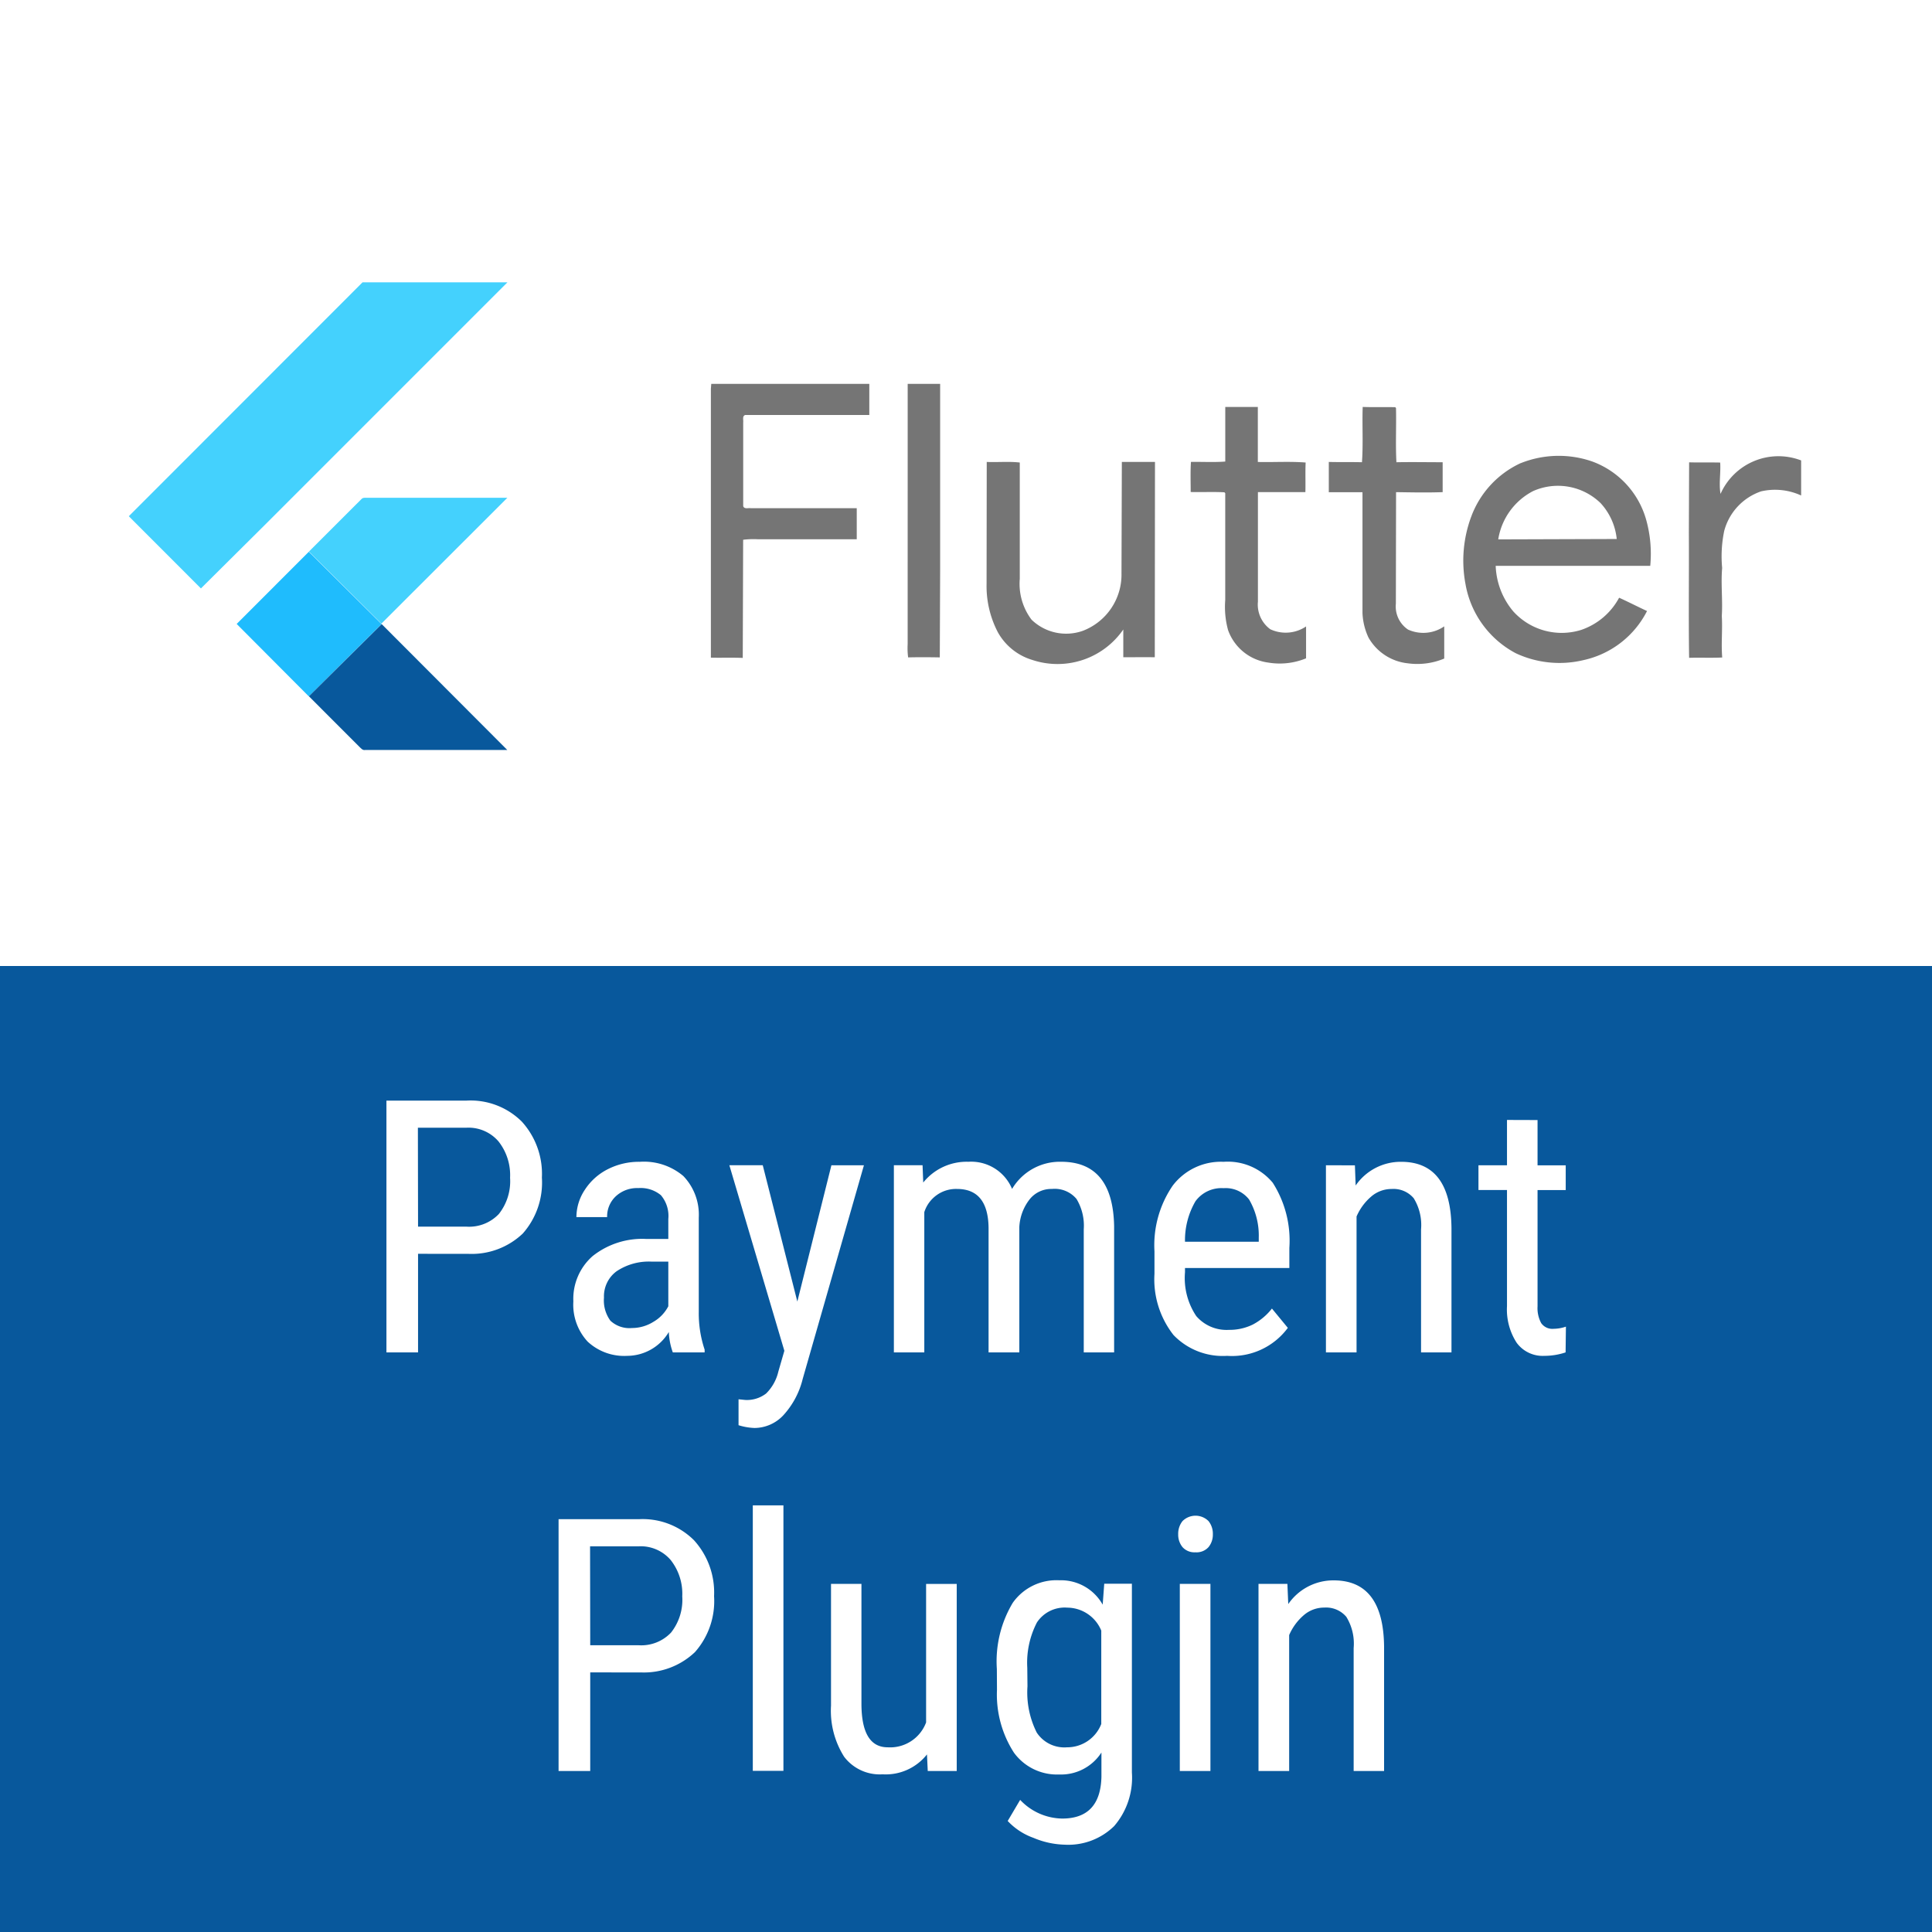
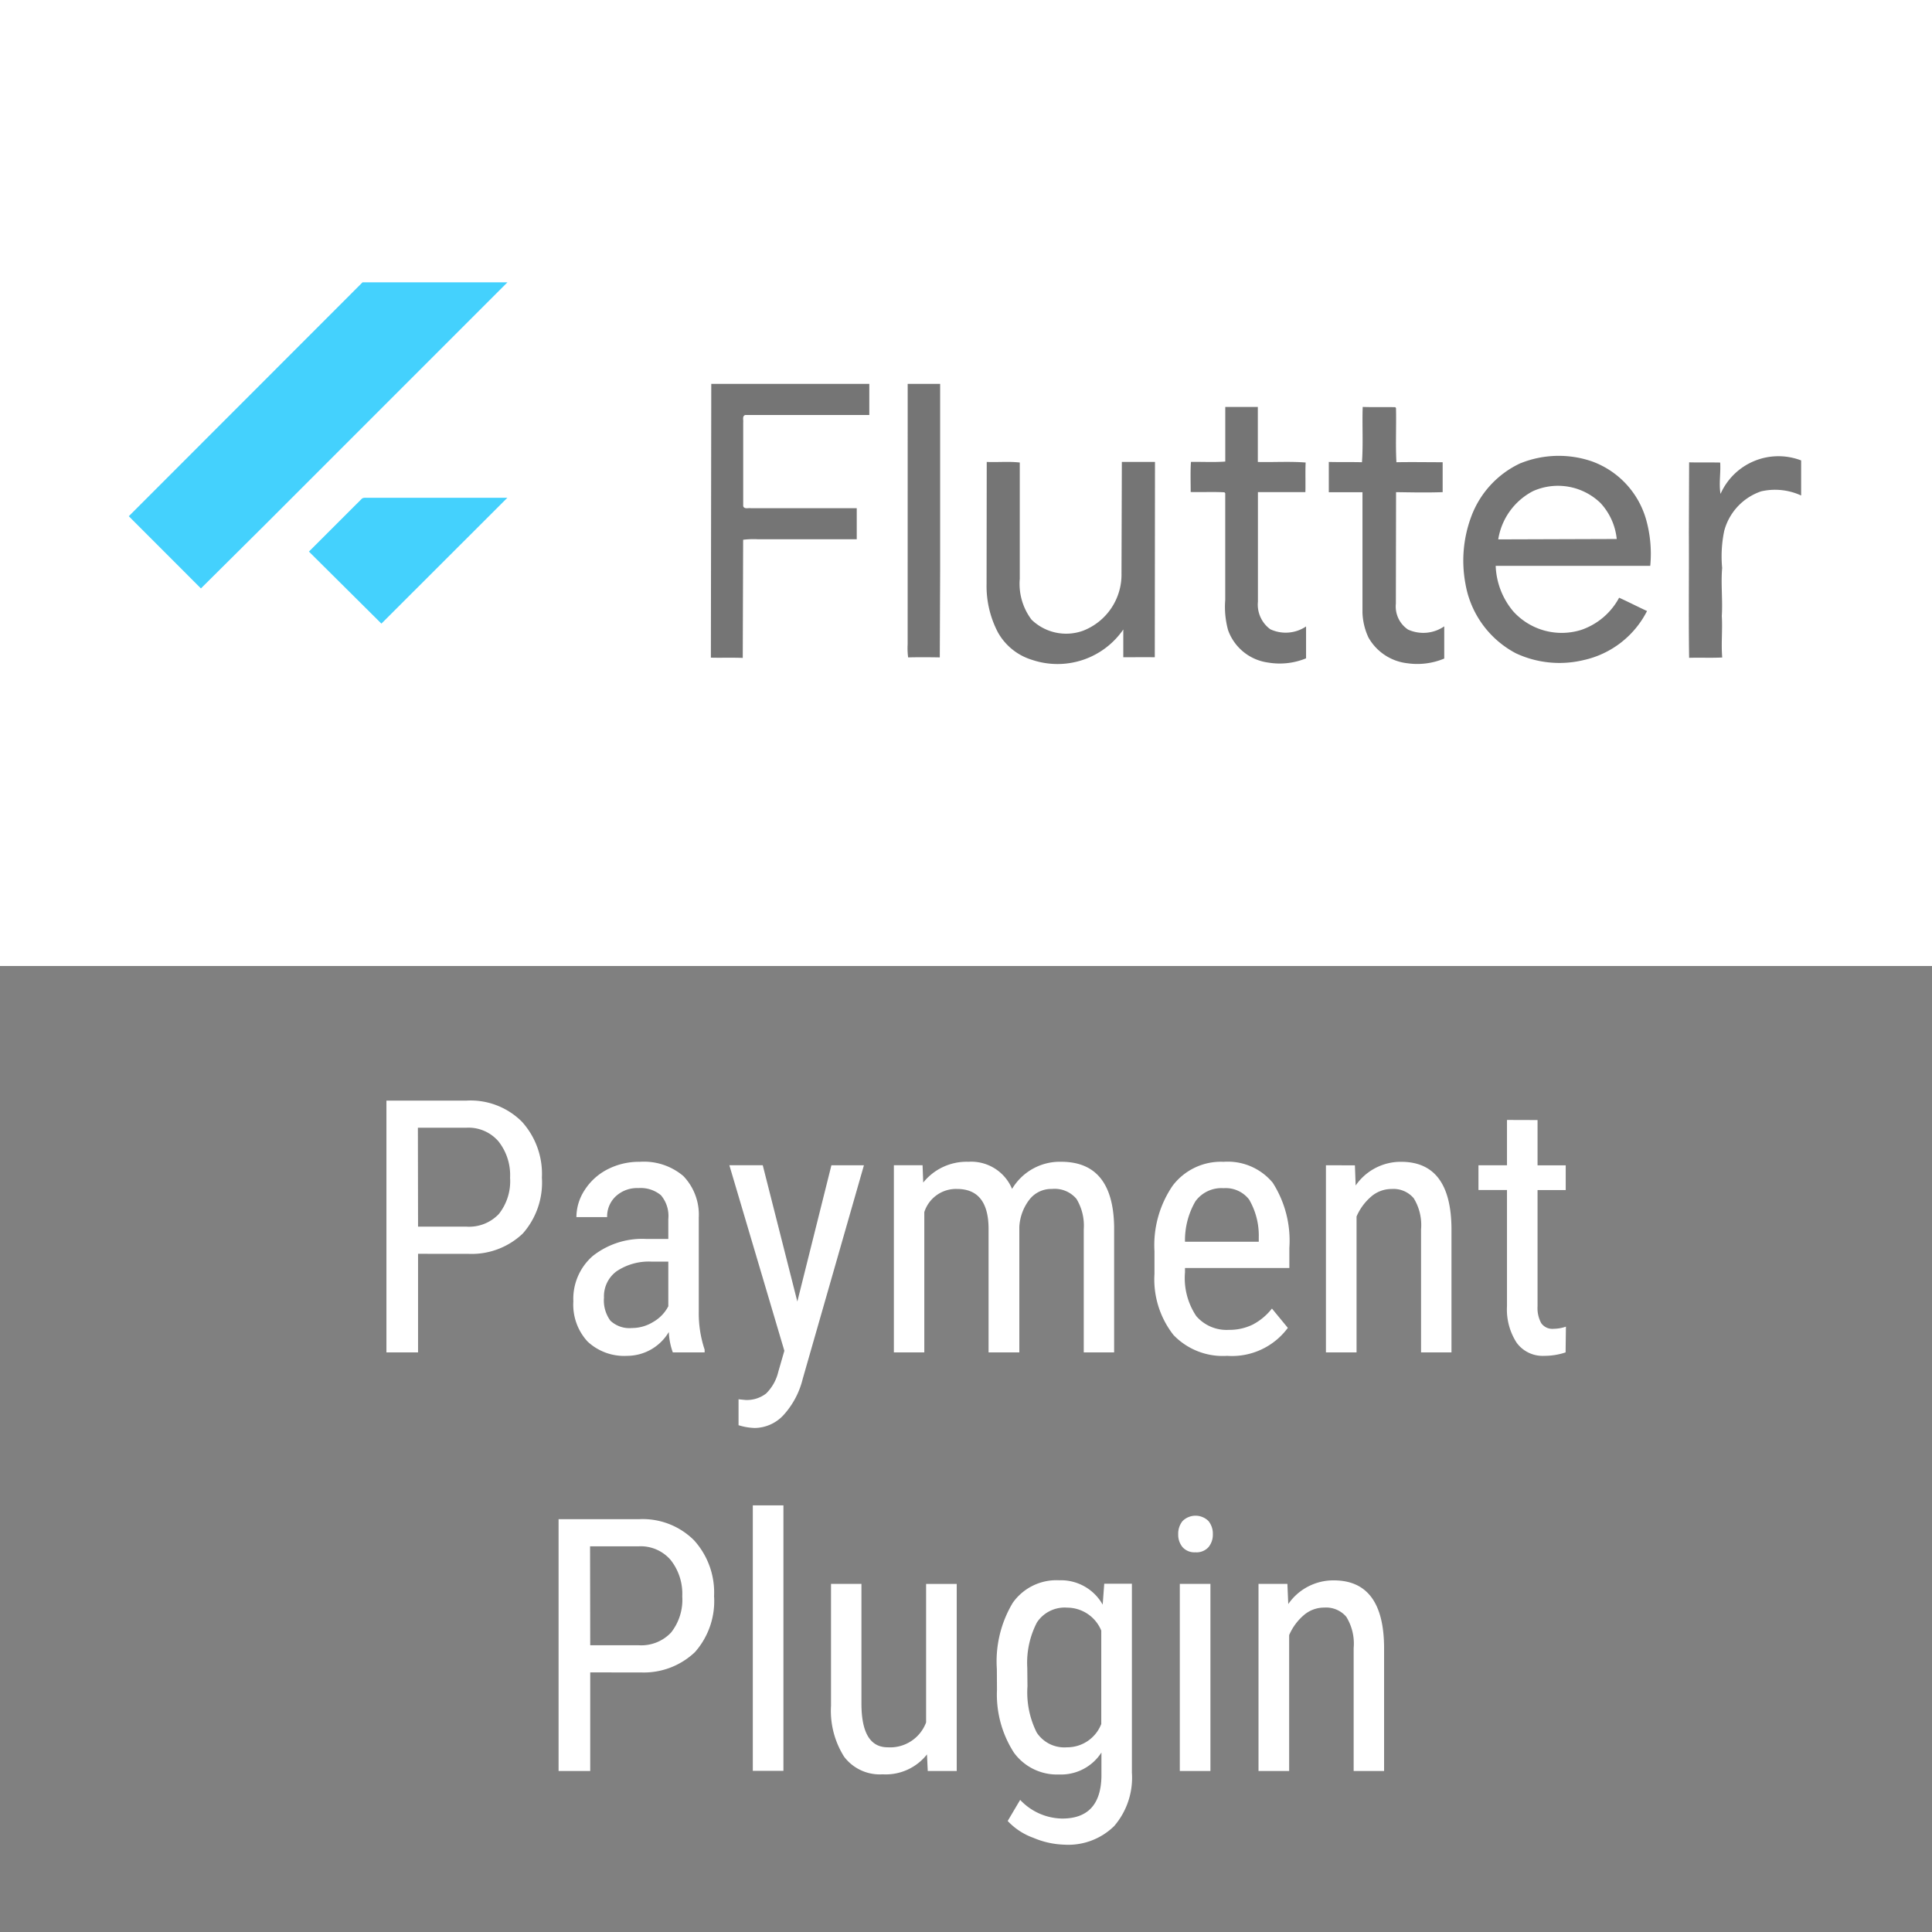
<svg xmlns="http://www.w3.org/2000/svg" width="60" height="60" viewBox="0 0 60 60">
  <rect x="0" y="0" width="60" height="60" fill="#808080" stroke="none" />
  <defs>
    <style>.a{fill:#08589c;}.b{fill:#fff;}.c{fill:#44d1fd;}.d{opacity:0.54;}.e{fill:#1fbcfd;}</style>
  </defs>
  <g transform="translate(-9815 -3153)">
-     <rect class="a" width="60" height="30" transform="translate(9815 3183)" />
    <rect class="b" width="60" height="30" transform="translate(9815 3153)" />
    <path class="b" d="M-17.118-3.062V0H-18.1V-7.82h2.492a2.256,2.256,0,0,1,1.713.653,2.411,2.411,0,0,1,.623,1.738,2.389,2.389,0,0,1-.594,1.738,2.3,2.3,0,0,1-1.673.631Zm0-.843h1.509a1.273,1.273,0,0,0,1-.393,1.639,1.639,0,0,0,.349-1.125,1.69,1.69,0,0,0-.36-1.13,1.226,1.226,0,0,0-.988-.425h-1.515ZM-9.206,0A2.091,2.091,0,0,1-9.33-.634a1.51,1.51,0,0,1-1.289.741,1.666,1.666,0,0,1-1.233-.443,1.689,1.689,0,0,1-.443-1.249,1.766,1.766,0,0,1,.6-1.407,2.476,2.476,0,0,1,1.649-.532h.7v-.618a.993.993,0,0,0-.231-.741.987.987,0,0,0-.7-.22.972.972,0,0,0-.7.255.854.854,0,0,0-.269.647H-12.2a1.54,1.54,0,0,1,.263-.851,1.833,1.833,0,0,1,.709-.636,2.128,2.128,0,0,1,.994-.231,1.892,1.892,0,0,1,1.356.443A1.734,1.734,0,0,1-8.4-4.184v2.933A3.539,3.539,0,0,0-8.218-.086V0Zm-1.268-.757a1.259,1.259,0,0,0,.666-.193,1.192,1.192,0,0,0,.462-.483V-2.82h-.537a1.8,1.8,0,0,0-1.069.3.964.964,0,0,0-.392.819,1.062,1.062,0,0,0,.2.717A.864.864,0,0,0-10.474-.757Zm5.135-.822,1.058-4.232h1.01L-5.172.822a2.575,2.575,0,0,1-.607,1.136,1.233,1.233,0,0,1-.892.389,1.879,1.879,0,0,1-.494-.086V1.456l.209.021a.977.977,0,0,0,.647-.2A1.4,1.4,0,0,0-5.93.6l.188-.65L-7.45-5.812h1.037ZM-1.45-5.812l.021.537a1.728,1.728,0,0,1,1.4-.645,1.375,1.375,0,0,1,1.359.843,1.724,1.724,0,0,1,1.525-.843q1.606,0,1.644,2V0H3.556V-3.824a1.6,1.6,0,0,0-.226-.943.882.882,0,0,0-.763-.309.855.855,0,0,0-.7.333,1.518,1.518,0,0,0-.312.849V0H.6V-3.867Q.585-5.076-.381-5.076a1.033,1.033,0,0,0-1.015.72V0h-.945V-5.812ZM8.008.107A2.12,2.12,0,0,1,6.343-.54a2.8,2.8,0,0,1-.591-1.9v-.7A3.275,3.275,0,0,1,6.319-5.18,1.88,1.88,0,0,1,7.9-5.919a1.812,1.812,0,0,1,1.525.65,3.34,3.34,0,0,1,.516,2.025v.623H6.7v.134A2.12,2.12,0,0,0,7.05-1.128,1.24,1.24,0,0,0,8.062-.7,1.642,1.642,0,0,0,8.8-.862a1.835,1.835,0,0,0,.6-.5l.494.6A2.157,2.157,0,0,1,8.008.107ZM7.9-5.1a1,1,0,0,0-.875.406A2.407,2.407,0,0,0,6.7-3.437H8.991v-.129a2.221,2.221,0,0,0-.3-1.182A.919.919,0,0,0,7.9-5.1Zm4.077-.709L12-5.183a1.7,1.7,0,0,1,1.413-.736q1.542,0,1.563,2.057V0h-.945V-3.819a1.584,1.584,0,0,0-.228-.969.822.822,0,0,0-.685-.287.965.965,0,0,0-.636.236,1.7,1.7,0,0,0-.454.618V0h-.951V-5.812Zm5.672-1.407v1.407h.875v.768h-.875v3.609a.981.981,0,0,0,.113.522.422.422,0,0,0,.387.177A1.2,1.2,0,0,0,18.53-.8L18.52,0a2.088,2.088,0,0,1-.661.107A1,1,0,0,1,17-.3a1.9,1.9,0,0,1-.3-1.139V-5.043h-.886v-.768H16.7V-7.219ZM-11.771,9.938V13h-.983V5.18h2.492a2.256,2.256,0,0,1,1.713.653A2.411,2.411,0,0,1-7.925,7.57a2.389,2.389,0,0,1-.594,1.738,2.3,2.3,0,0,1-1.673.631Zm0-.843h1.509a1.273,1.273,0,0,0,1-.393,1.639,1.639,0,0,0,.349-1.125,1.69,1.69,0,0,0-.36-1.13,1.226,1.226,0,0,0-.988-.425h-1.515Zm6,3.9h-.951V4.75h.951Zm4.458-.51a1.632,1.632,0,0,1-1.38.618,1.388,1.388,0,0,1-1.192-.545,2.669,2.669,0,0,1-.408-1.587V7.188h.945v3.717q0,1.359.816,1.359a1.191,1.191,0,0,0,1.192-.773v-4.3h.951V13h-.9ZM.857,9.831a3.539,3.539,0,0,1,.494-2.054,1.66,1.66,0,0,1,1.445-.7,1.486,1.486,0,0,1,1.348.757l.048-.65h.859v5.865A2.3,2.3,0,0,1,4.5,14.711a2.034,2.034,0,0,1-1.542.577,2.647,2.647,0,0,1-.964-.212,2.025,2.025,0,0,1-.8-.524l.387-.655a1.827,1.827,0,0,0,1.305.58q1.187,0,1.219-1.294v-.757a1.491,1.491,0,0,1-1.311.682,1.654,1.654,0,0,1-1.407-.679,3.33,3.33,0,0,1-.526-1.952Zm.951.539a2.777,2.777,0,0,0,.287,1.435,1.027,1.027,0,0,0,.943.459A1.135,1.135,0,0,0,4.1,11.54v-2.9a1.149,1.149,0,0,0-1.053-.713,1.033,1.033,0,0,0-.945.459,2.719,2.719,0,0,0-.3,1.408ZM7.49,13H6.539V7.188H7.49Zm.075-7.353a.608.608,0,0,1-.134.4.5.5,0,0,1-.408.161.494.494,0,0,1-.4-.161.608.608,0,0,1-.134-.4.629.629,0,0,1,.134-.408.571.571,0,0,1,.808,0A.624.624,0,0,1,7.565,5.647ZM9.88,7.188l.027.628a1.7,1.7,0,0,1,1.413-.736q1.542,0,1.563,2.057V13h-.945V9.181a1.584,1.584,0,0,0-.228-.969.822.822,0,0,0-.685-.287.965.965,0,0,0-.636.236,1.7,1.7,0,0,0-.454.618V13H8.983V7.188Z" transform="translate(9845.101 3195)" />
    <g transform="translate(9814.41 3157.768)">
      <path class="c" d="M11.849,4l4.5,0L8.8,11.549,6.83,13.506,4.59,11.264Zm-.042,6.74c.058-.077.166-.039.248-.049h4.292l-3.912,3.908-2.251-2.237Z" />
-       <path class="d" d="M332.589,61.21l4.908,0v.966c-1.284,0-2.568,0-3.853,0-.1.033-.052.155-.063.231l0,2.6c.033.1.156.051.232.063l3.294,0v.965h-3.072a2.629,2.629,0,0,0-.456.016l-.012,3.669c-.33-.013-.66,0-.99-.008V61.366Zm6.1,0h1.008v5.775l-.011,2.719c-.328-.006-.656-.008-.983,0a2.183,2.183,0,0,1-.015-.407Zm9.863.716h1.011l0,1.709c.494.012.992-.022,1.485.017-.014.306,0,.613-.008.919-.492,0-.983,0-1.474,0l0,3.4a.949.949,0,0,0,.384.859,1.132,1.132,0,0,0,1.111-.087v.99a2.148,2.148,0,0,1-1.173.132,1.538,1.538,0,0,1-1.249-1.008,2.718,2.718,0,0,1-.088-.937l0-3.315-.025-.028c-.349-.019-.7,0-1.048-.009,0-.312-.012-.624.008-.935.355-.006.712.016,1.066-.011Zm4.271,0c.336.012.672,0,1.008.008l.023.025c.013.561-.017,1.124.013,1.684.479-.009.958,0,1.436,0l0,.929c-.482.018-.965.007-1.447,0l-.006,3.462a.864.864,0,0,0,.378.806,1.148,1.148,0,0,0,1.124-.1v1a2.165,2.165,0,0,1-1.137.147,1.594,1.594,0,0,1-1.216-.8,1.986,1.986,0,0,1-.186-.765V64.575c-.349,0-.7,0-1.046,0l0-.941c.343.009.687,0,1.03.009C352.838,63.071,352.8,62.5,352.82,61.924Zm4.907,1.745a3.177,3.177,0,0,1,2.216-.052,2.708,2.708,0,0,1,1.68,1.82,3.93,3.93,0,0,1,.124,1.421l-4.8,0a2.322,2.322,0,0,0,.547,1.416,2.027,2.027,0,0,0,2.106.575,2.105,2.105,0,0,0,1.18-1c.292.131.576.279.867.413a2.91,2.91,0,0,1-1.972,1.524,3.2,3.2,0,0,1-2.1-.211,3.013,3.013,0,0,1-1.567-2.157,3.912,3.912,0,0,1,.18-2.089,2.961,2.961,0,0,1,1.541-1.663m.38.871a2.051,2.051,0,0,0-1.083,1.5l3.68-.012a1.927,1.927,0,0,0-.5-1.113A1.9,1.9,0,0,0,358.107,64.541Zm5.824.08a1.967,1.967,0,0,1,2.5-1.032v1.089a1.938,1.938,0,0,0-1.245-.128,1.781,1.781,0,0,0-1.144,1.228,3.869,3.869,0,0,0-.064,1.15c-.043.5.021.995-.011,1.492.026.429-.023.859.013,1.289-.343.017-.686,0-1.028.01-.02-1.3,0-2.592-.008-3.889l.008-2.182c.321.009.643,0,.965.007C363.943,63.976,363.878,64.3,363.931,64.62Zm-22.792-.985c.342.014.686-.02,1.026.018l0,3.613a1.849,1.849,0,0,0,.365,1.267,1.545,1.545,0,0,0,1.6.344,1.869,1.869,0,0,0,1.194-1.784l.011-3.458,1.029,0-.006,6.066c-.326-.006-.652,0-.978,0l0-.863a2.481,2.481,0,0,1-2.835.943,1.821,1.821,0,0,1-1.062-.859,3.1,3.1,0,0,1-.349-1.5Z" transform="translate(-309.91 -54.056)" />
-       <path class="e" d="M65.36,158.051,67.6,155.81l2.251,2.237.009.01L67.6,160.3Z" transform="translate(-57.42 -143.442)" />
-       <path class="a" d="M106.08,198.819l2.26-2.239,3.9,3.908c-1.471,0-2.941,0-4.411,0-.084.019-.136-.058-.189-.105l-1.564-1.566Z" transform="translate(-95.896 -181.965)" />
+       <path class="d" d="M332.589,61.21l4.908,0v.966c-1.284,0-2.568,0-3.853,0-.1.033-.052.155-.063.231l0,2.6c.033.1.156.051.232.063l3.294,0v.965h-3.072a2.629,2.629,0,0,0-.456.016l-.012,3.669c-.33-.013-.66,0-.99-.008Zm6.1,0h1.008v5.775l-.011,2.719c-.328-.006-.656-.008-.983,0a2.183,2.183,0,0,1-.015-.407Zm9.863.716h1.011l0,1.709c.494.012.992-.022,1.485.017-.014.306,0,.613-.008.919-.492,0-.983,0-1.474,0l0,3.4a.949.949,0,0,0,.384.859,1.132,1.132,0,0,0,1.111-.087v.99a2.148,2.148,0,0,1-1.173.132,1.538,1.538,0,0,1-1.249-1.008,2.718,2.718,0,0,1-.088-.937l0-3.315-.025-.028c-.349-.019-.7,0-1.048-.009,0-.312-.012-.624.008-.935.355-.006.712.016,1.066-.011Zm4.271,0c.336.012.672,0,1.008.008l.023.025c.013.561-.017,1.124.013,1.684.479-.009.958,0,1.436,0l0,.929c-.482.018-.965.007-1.447,0l-.006,3.462a.864.864,0,0,0,.378.806,1.148,1.148,0,0,0,1.124-.1v1a2.165,2.165,0,0,1-1.137.147,1.594,1.594,0,0,1-1.216-.8,1.986,1.986,0,0,1-.186-.765V64.575c-.349,0-.7,0-1.046,0l0-.941c.343.009.687,0,1.03.009C352.838,63.071,352.8,62.5,352.82,61.924Zm4.907,1.745a3.177,3.177,0,0,1,2.216-.052,2.708,2.708,0,0,1,1.68,1.82,3.93,3.93,0,0,1,.124,1.421l-4.8,0a2.322,2.322,0,0,0,.547,1.416,2.027,2.027,0,0,0,2.106.575,2.105,2.105,0,0,0,1.18-1c.292.131.576.279.867.413a2.91,2.91,0,0,1-1.972,1.524,3.2,3.2,0,0,1-2.1-.211,3.013,3.013,0,0,1-1.567-2.157,3.912,3.912,0,0,1,.18-2.089,2.961,2.961,0,0,1,1.541-1.663m.38.871a2.051,2.051,0,0,0-1.083,1.5l3.68-.012a1.927,1.927,0,0,0-.5-1.113A1.9,1.9,0,0,0,358.107,64.541Zm5.824.08a1.967,1.967,0,0,1,2.5-1.032v1.089a1.938,1.938,0,0,0-1.245-.128,1.781,1.781,0,0,0-1.144,1.228,3.869,3.869,0,0,0-.064,1.15c-.043.5.021.995-.011,1.492.026.429-.023.859.013,1.289-.343.017-.686,0-1.028.01-.02-1.3,0-2.592-.008-3.889l.008-2.182c.321.009.643,0,.965.007C363.943,63.976,363.878,64.3,363.931,64.62Zm-22.792-.985c.342.014.686-.02,1.026.018l0,3.613a1.849,1.849,0,0,0,.365,1.267,1.545,1.545,0,0,0,1.6.344,1.869,1.869,0,0,0,1.194-1.784l.011-3.458,1.029,0-.006,6.066c-.326-.006-.652,0-.978,0l0-.863a2.481,2.481,0,0,1-2.835.943,1.821,1.821,0,0,1-1.062-.859,3.1,3.1,0,0,1-.349-1.5Z" transform="translate(-309.91 -54.056)" />
    </g>
  </g>
</svg>